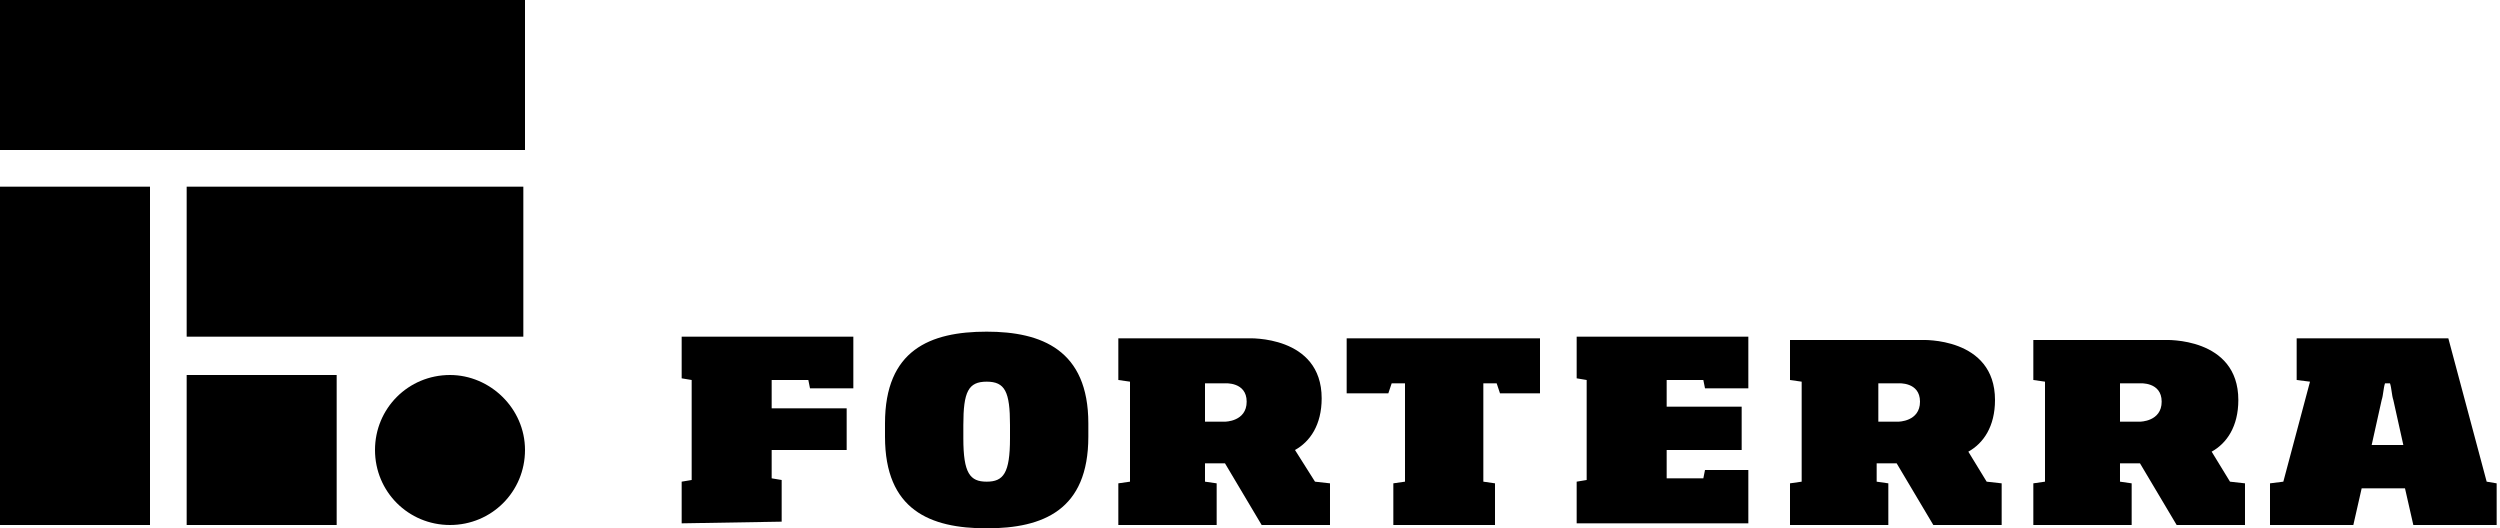
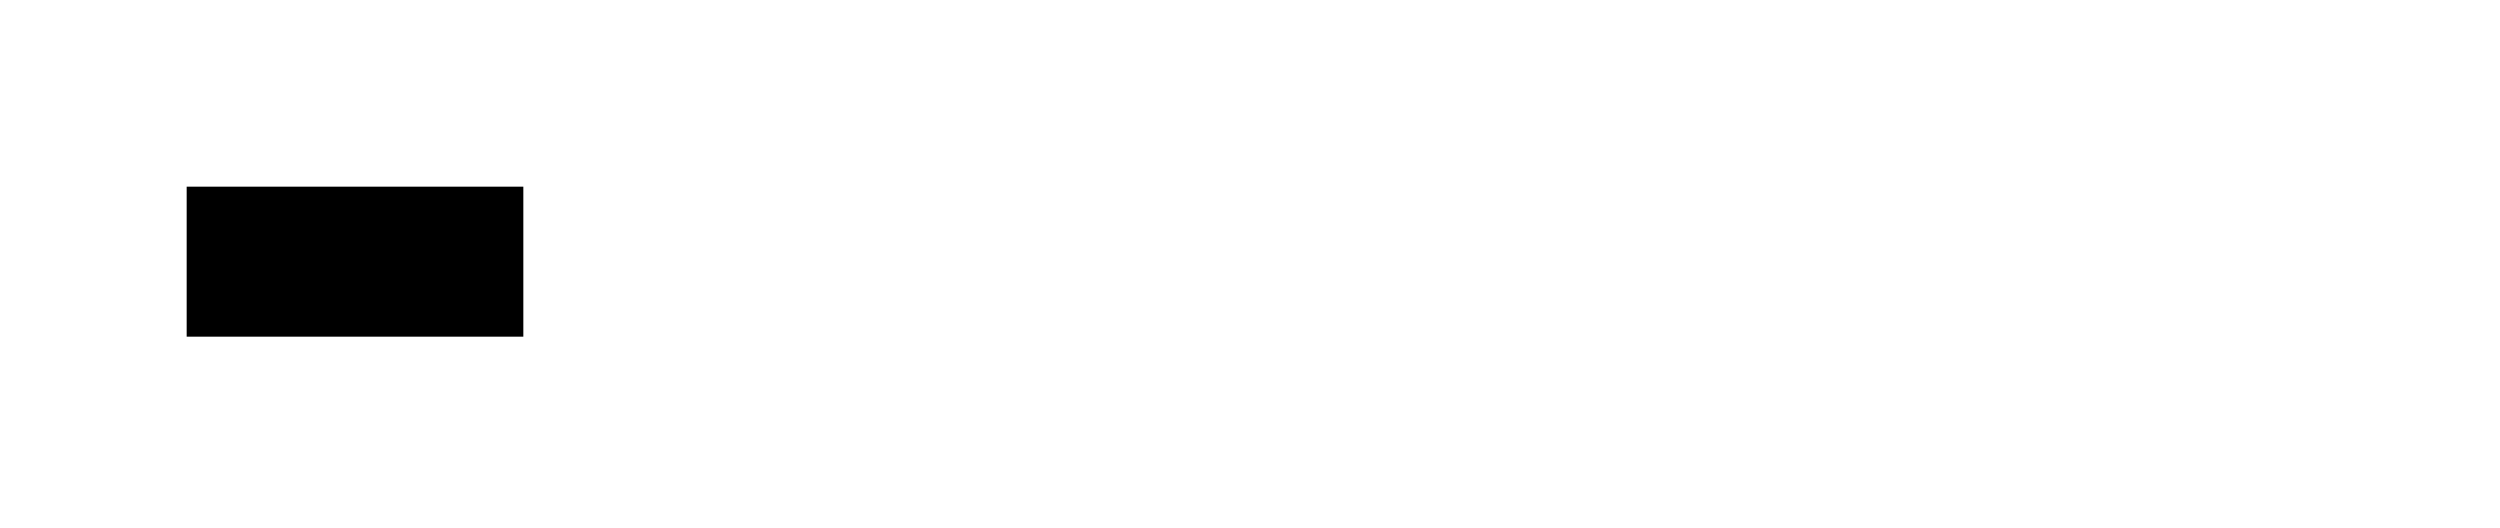
<svg xmlns="http://www.w3.org/2000/svg" version="1.1" id="Layer_1" x="0px" y="0px" viewBox="0 0 150 31.7" style="enable-background:new 0 0 150 31.7;" xml:space="preserve">
-   <path d="M149.2,28.9l-2.3-8.6h-9.1v2.5l0.8,0.1l-1.6,6l-0.8,0.1v2.5h5l0.5-2.2h2.6l0.5,2.2h5v-2.5L149.2,28.9z M142.3,26.7l0.6-2.7  c0.1-0.3,0.1-0.7,0.2-1h0.3c0.1,0.3,0.1,0.7,0.2,1l0.6,2.7H142.3z M122,20.3v2.5l0.7,0.1v6l-0.7,0.1v2.5h5.9v-2.5l-0.7-0.1v-1.1h1.2  l2.2,3.7h4.1v-2.5l-0.9-0.1l-1.1-1.8c0.9-0.5,1.6-1.5,1.6-3.1c0-3.8-4.4-3.6-4.4-3.6H122L122,20.3z M128.4,25.3h-1.2V23h1.2  c0,0,1.3-0.1,1.3,1.1C129.7,25.3,128.4,25.3,128.4,25.3z M107.4,20.3v2.5l0.7,0.1v6l-0.7,0.1v2.5h5.9v-2.5l-0.7-0.1v-1.1h1.2  l2.2,3.7h4.1v-2.5l-0.9-0.1l-1.1-1.8c0.9-0.5,1.6-1.5,1.6-3.1c0-3.8-4.4-3.6-4.4-3.6H107.4L107.4,20.3z M113.9,25.3h-1.2V23h1.2  c0,0,1.3-0.1,1.3,1.1C115.2,25.3,113.9,25.3,113.9,25.3z M94.6,31.4v-2.5l0.6-0.1v-6l-0.6-0.1v-2.5h10.3v3.1h-2.6l-0.1-0.5H100v1.6  h4.5V27H100v1.7h2.2l0.1-0.5h2.6v3.2L94.6,31.4z M90,23.6L89.8,23h-0.8v5.9l0.7,0.1v2.5h-6.1v-2.5l0.7-0.1V23h-0.8l-0.2,0.6h-2.5  v-3.3h11.6v3.3H90z M67.1,20.3v2.5l0.7,0.1v6l-0.7,0.1v2.5h5.9v-2.5l-0.7-0.1v-1.1h1.2l2.2,3.7h4.1v-2.5l-0.9-0.1L77.7,27  c0.9-0.5,1.6-1.5,1.6-3.1c0-3.8-4.4-3.6-4.4-3.6H67.1L67.1,20.3z M73.5,25.3h-1.2V23h1.2c0,0,1.3-0.1,1.3,1.1  C74.8,25.3,73.5,25.3,73.5,25.3z M59.2,31.7c-3.4,0-6.1-1.1-6.1-5.5v-0.8c0-4.4,2.7-5.5,6.1-5.5c3.3,0,6.1,1.1,6.1,5.5v0.8  C65.3,30.6,62.6,31.7,59.2,31.7z M60.6,25.5c0-2-0.3-2.6-1.4-2.6c-1.1,0-1.4,0.6-1.4,2.6v0.8c0,2.1,0.4,2.6,1.4,2.6  c1,0,1.4-0.5,1.4-2.6V25.5z M40.9,31.4v-2.5l0.6-0.1v-6l-0.6-0.1v-2.5h10.3v3.1h-2.6l-0.1-0.5h-2.2v1.7h4.5v2.5h-4.5v1.7l0.6,0.1  v2.5L40.9,31.4z" />
-   <path d="M31.5,9H0V0h31.5V9z" />
-   <path d="M0,31.5h9V11.2H0V31.5z" />
  <path d="M11.2,20.2h20.2v-9H11.2V20.2z" />
-   <path d="M27,22.5c-2.5,0-4.5,2-4.5,4.5c0,2.5,2,4.5,4.5,4.5c2.5,0,4.5-2,4.5-4.5C31.5,24.5,29.4,22.5,27,22.5z" />
-   <path d="M11.2,31.5h9v-9h-9V31.5z" />
</svg>